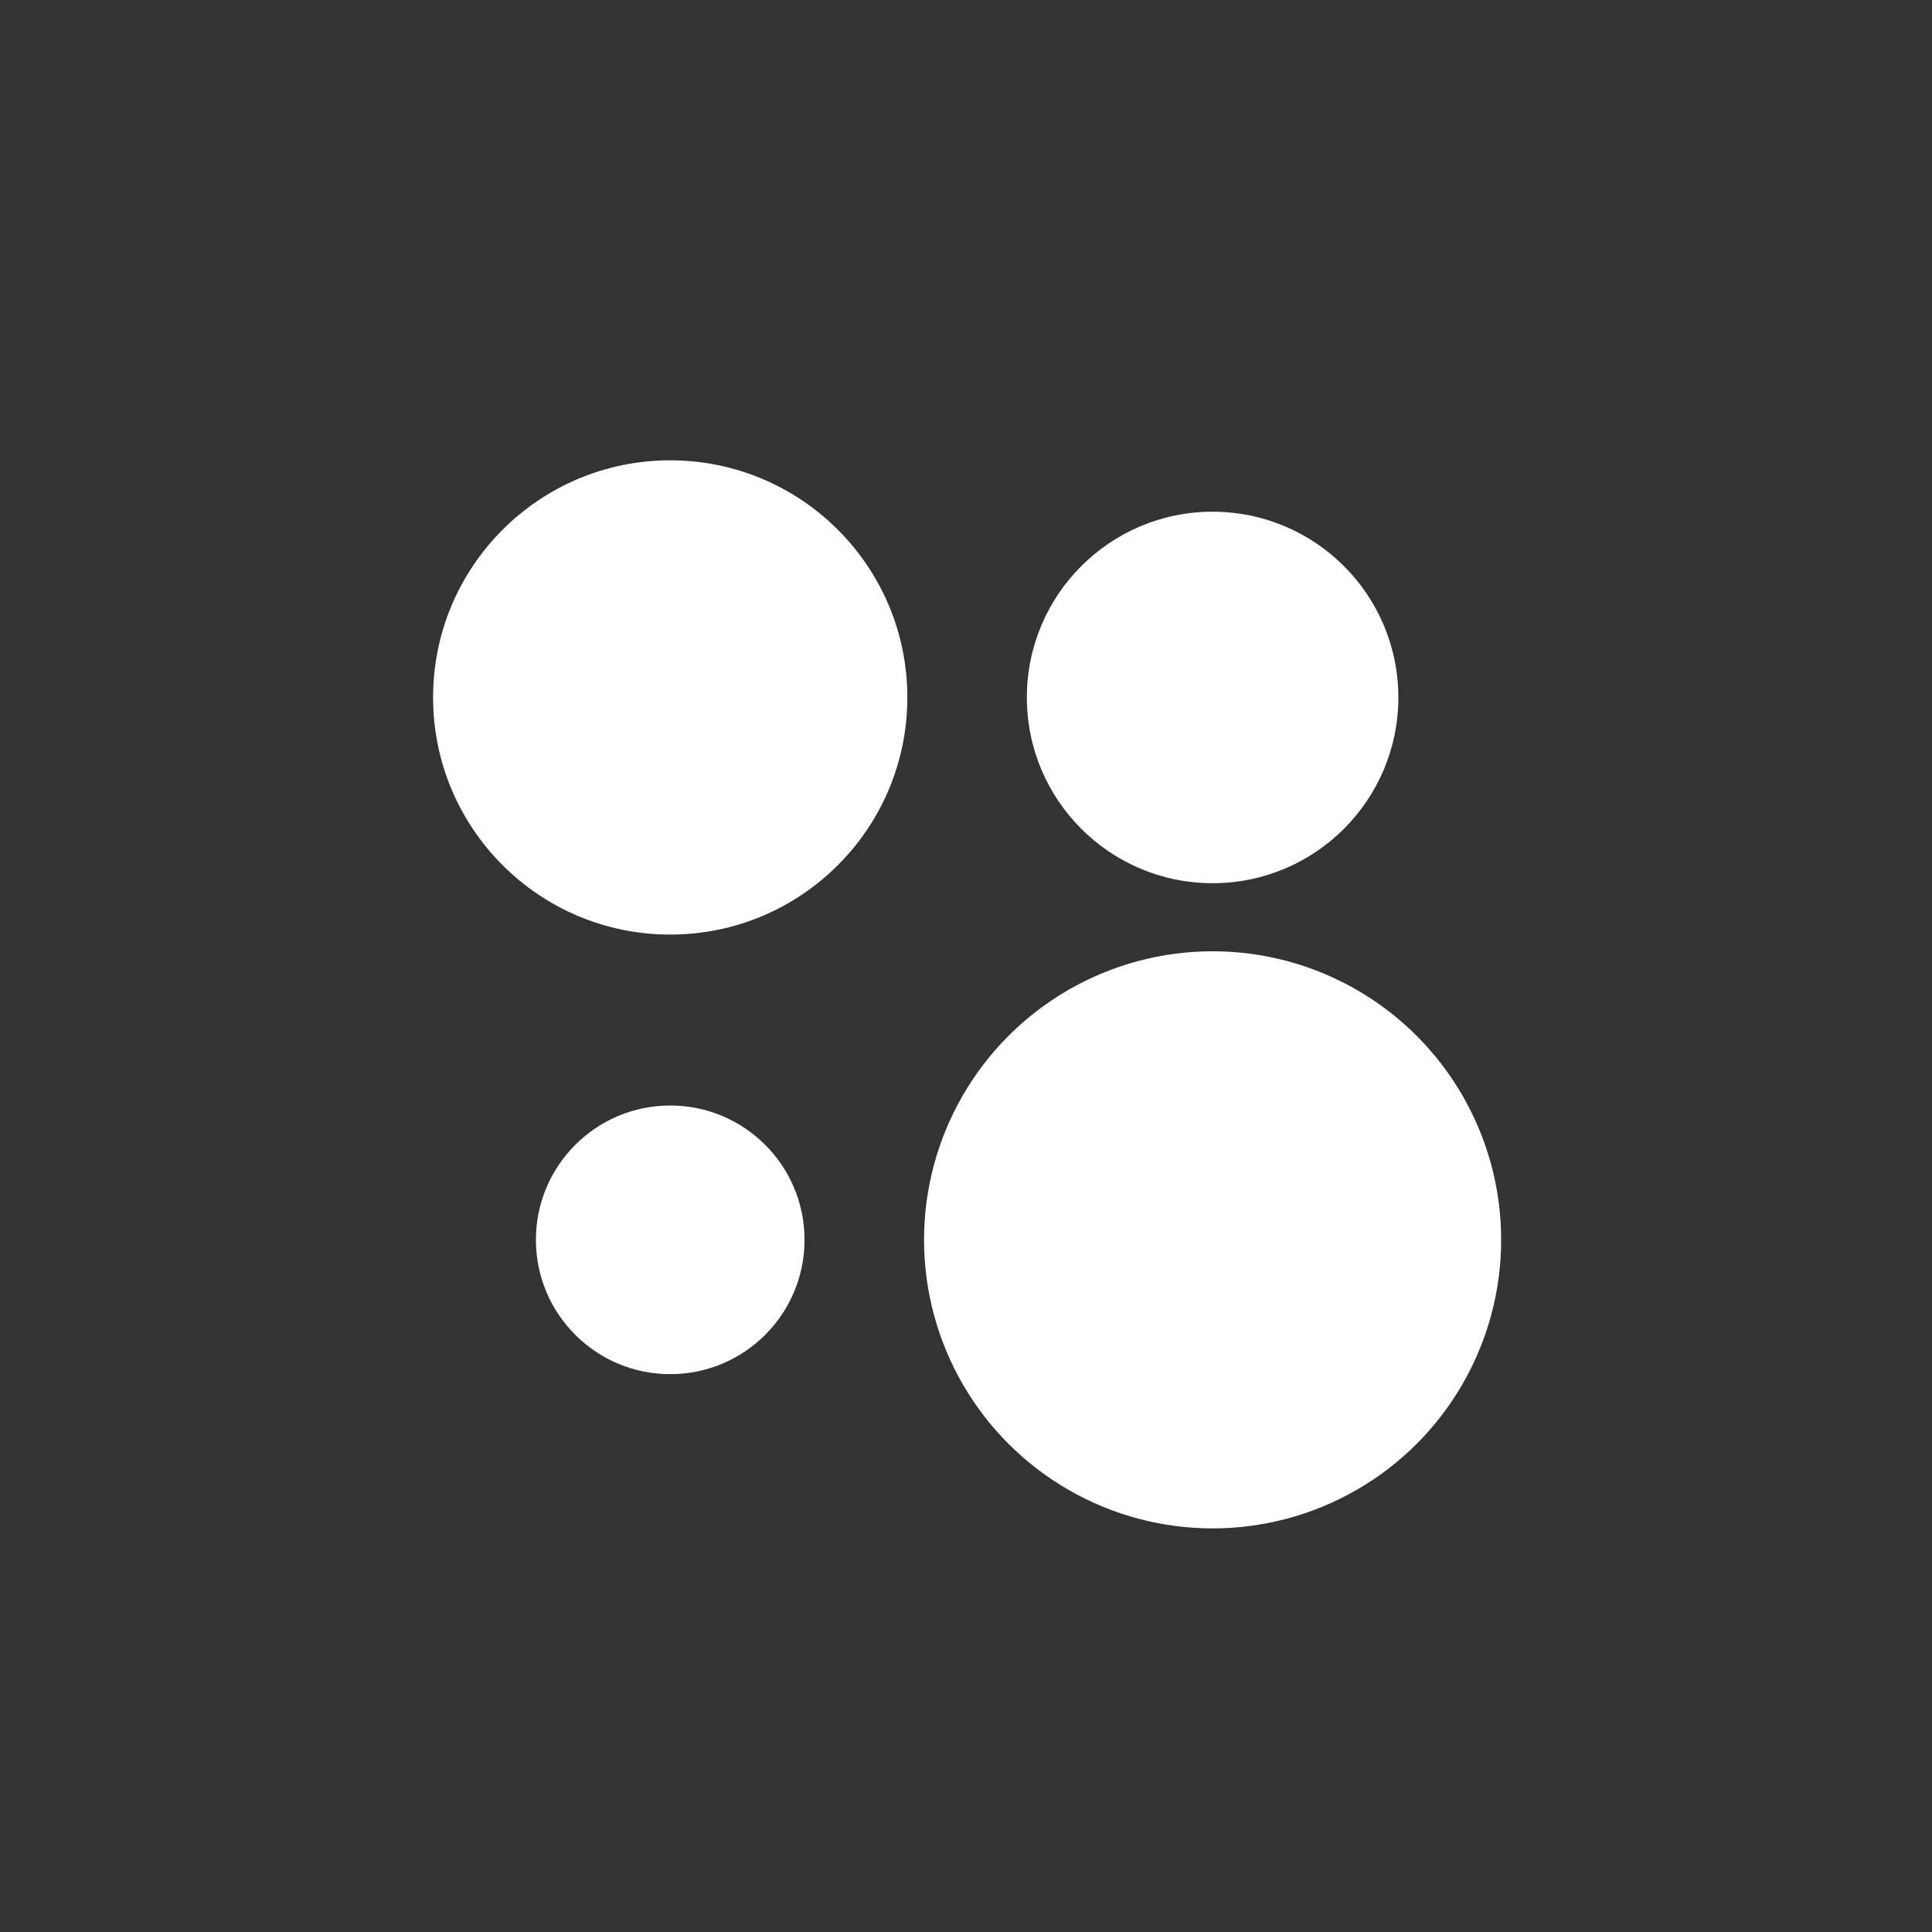
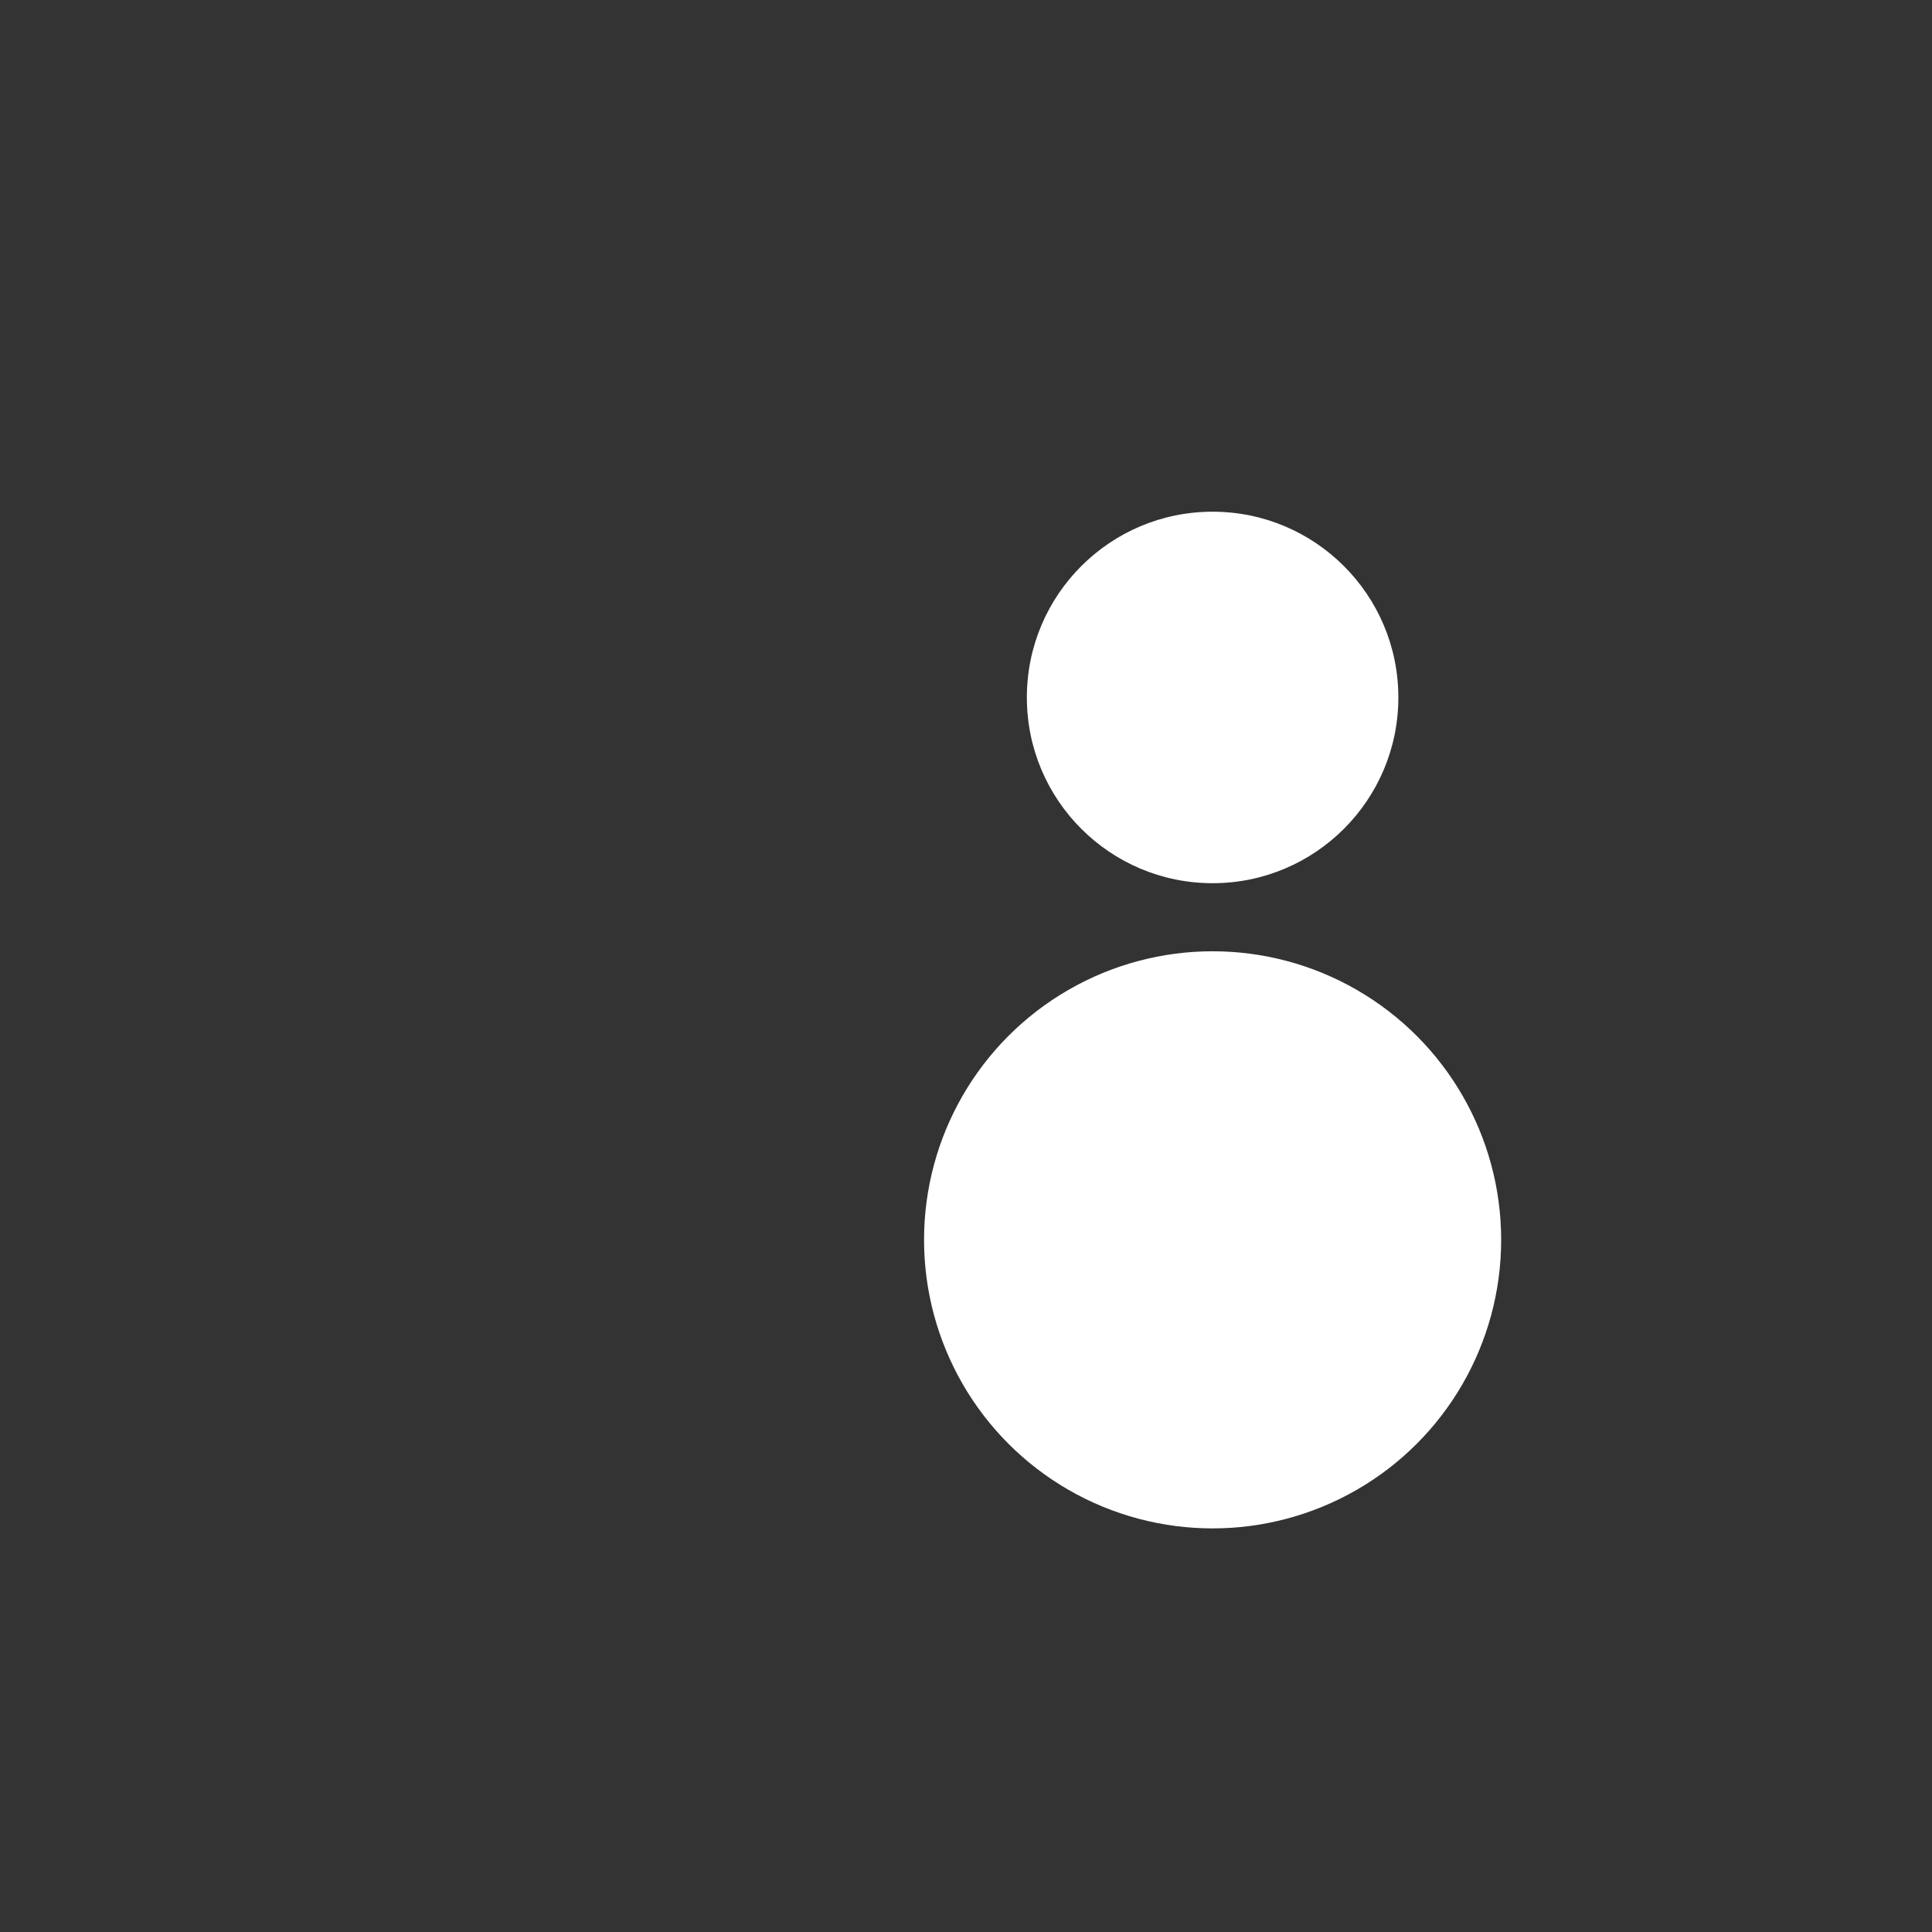
<svg xmlns="http://www.w3.org/2000/svg" width="42" height="42" viewBox="0 0 42 42">
  <rect x="0" y="0" width="42" height="42" fill="#333333" stroke="none" />
  <g fill="#FFF" transform="translate(9 10)">
    <circle cx="17.361" cy="16.953" r="6.273" />
-     <circle cx="5.57" cy="16.953" r="2.92" />
    <circle cx="17.361" cy="5.162" r="4.038" />
-     <circle cx="5.57" cy="5.162" r="5.155" />
  </g>
</svg>